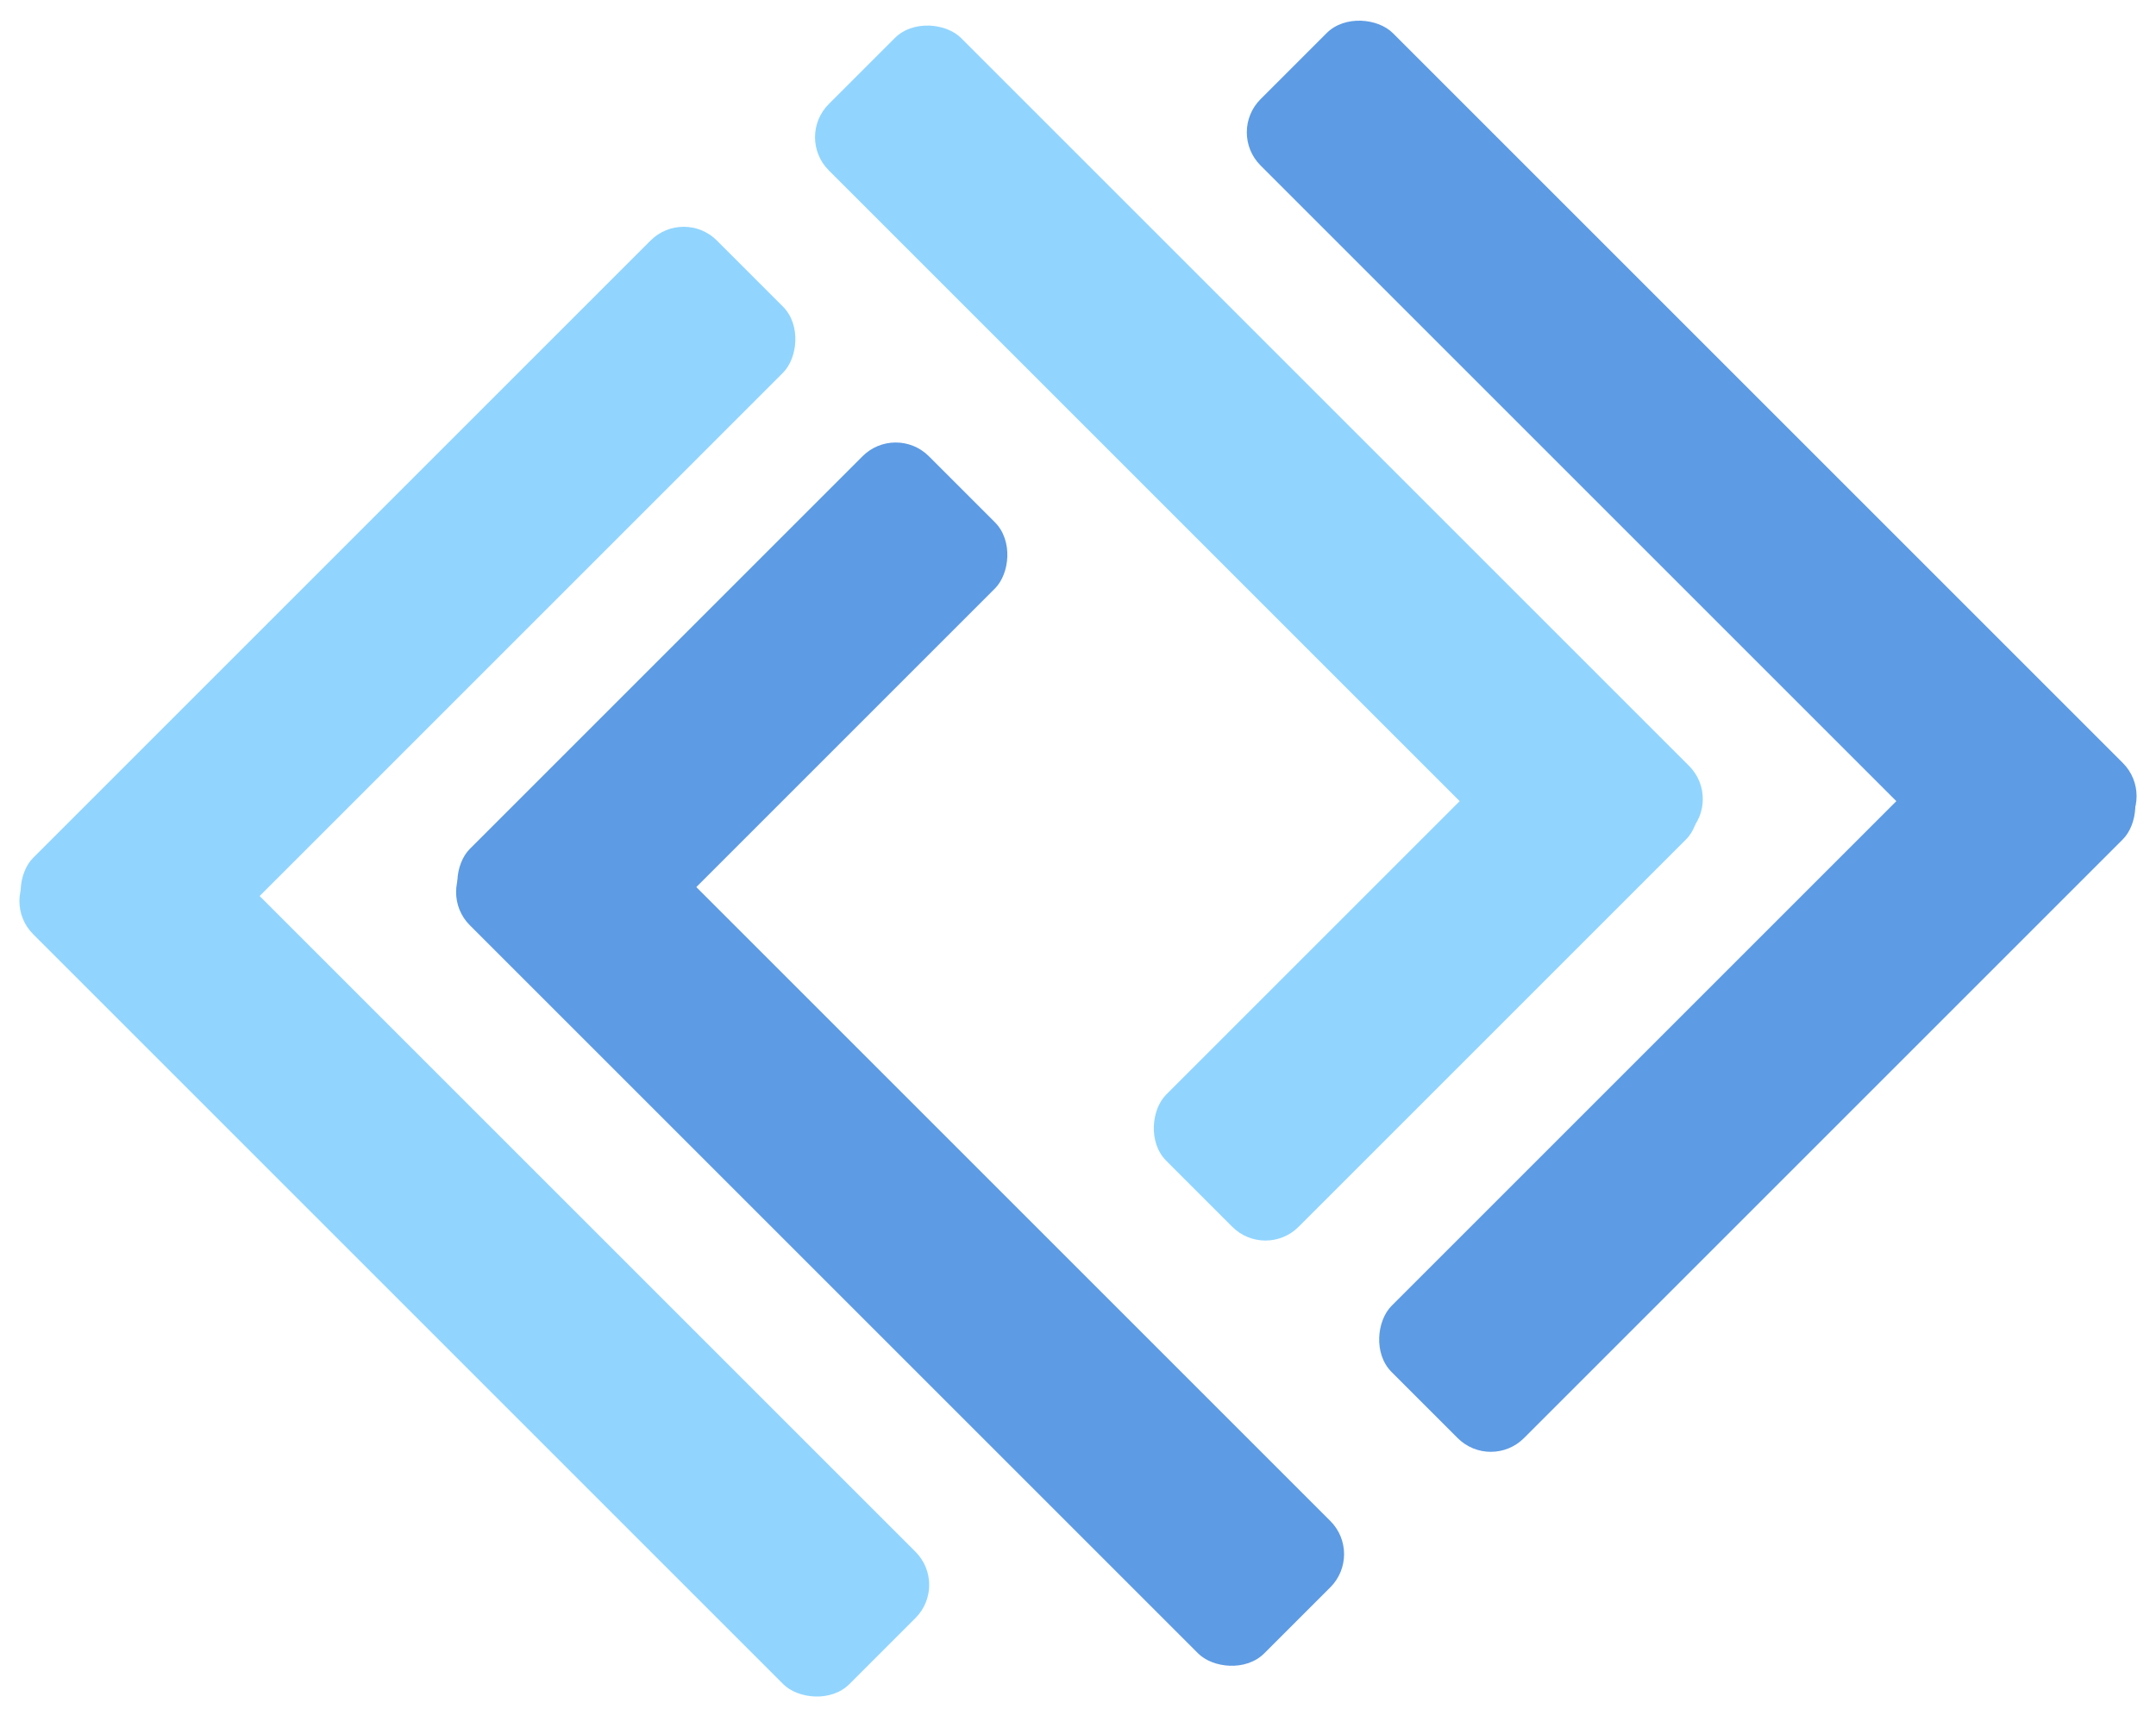
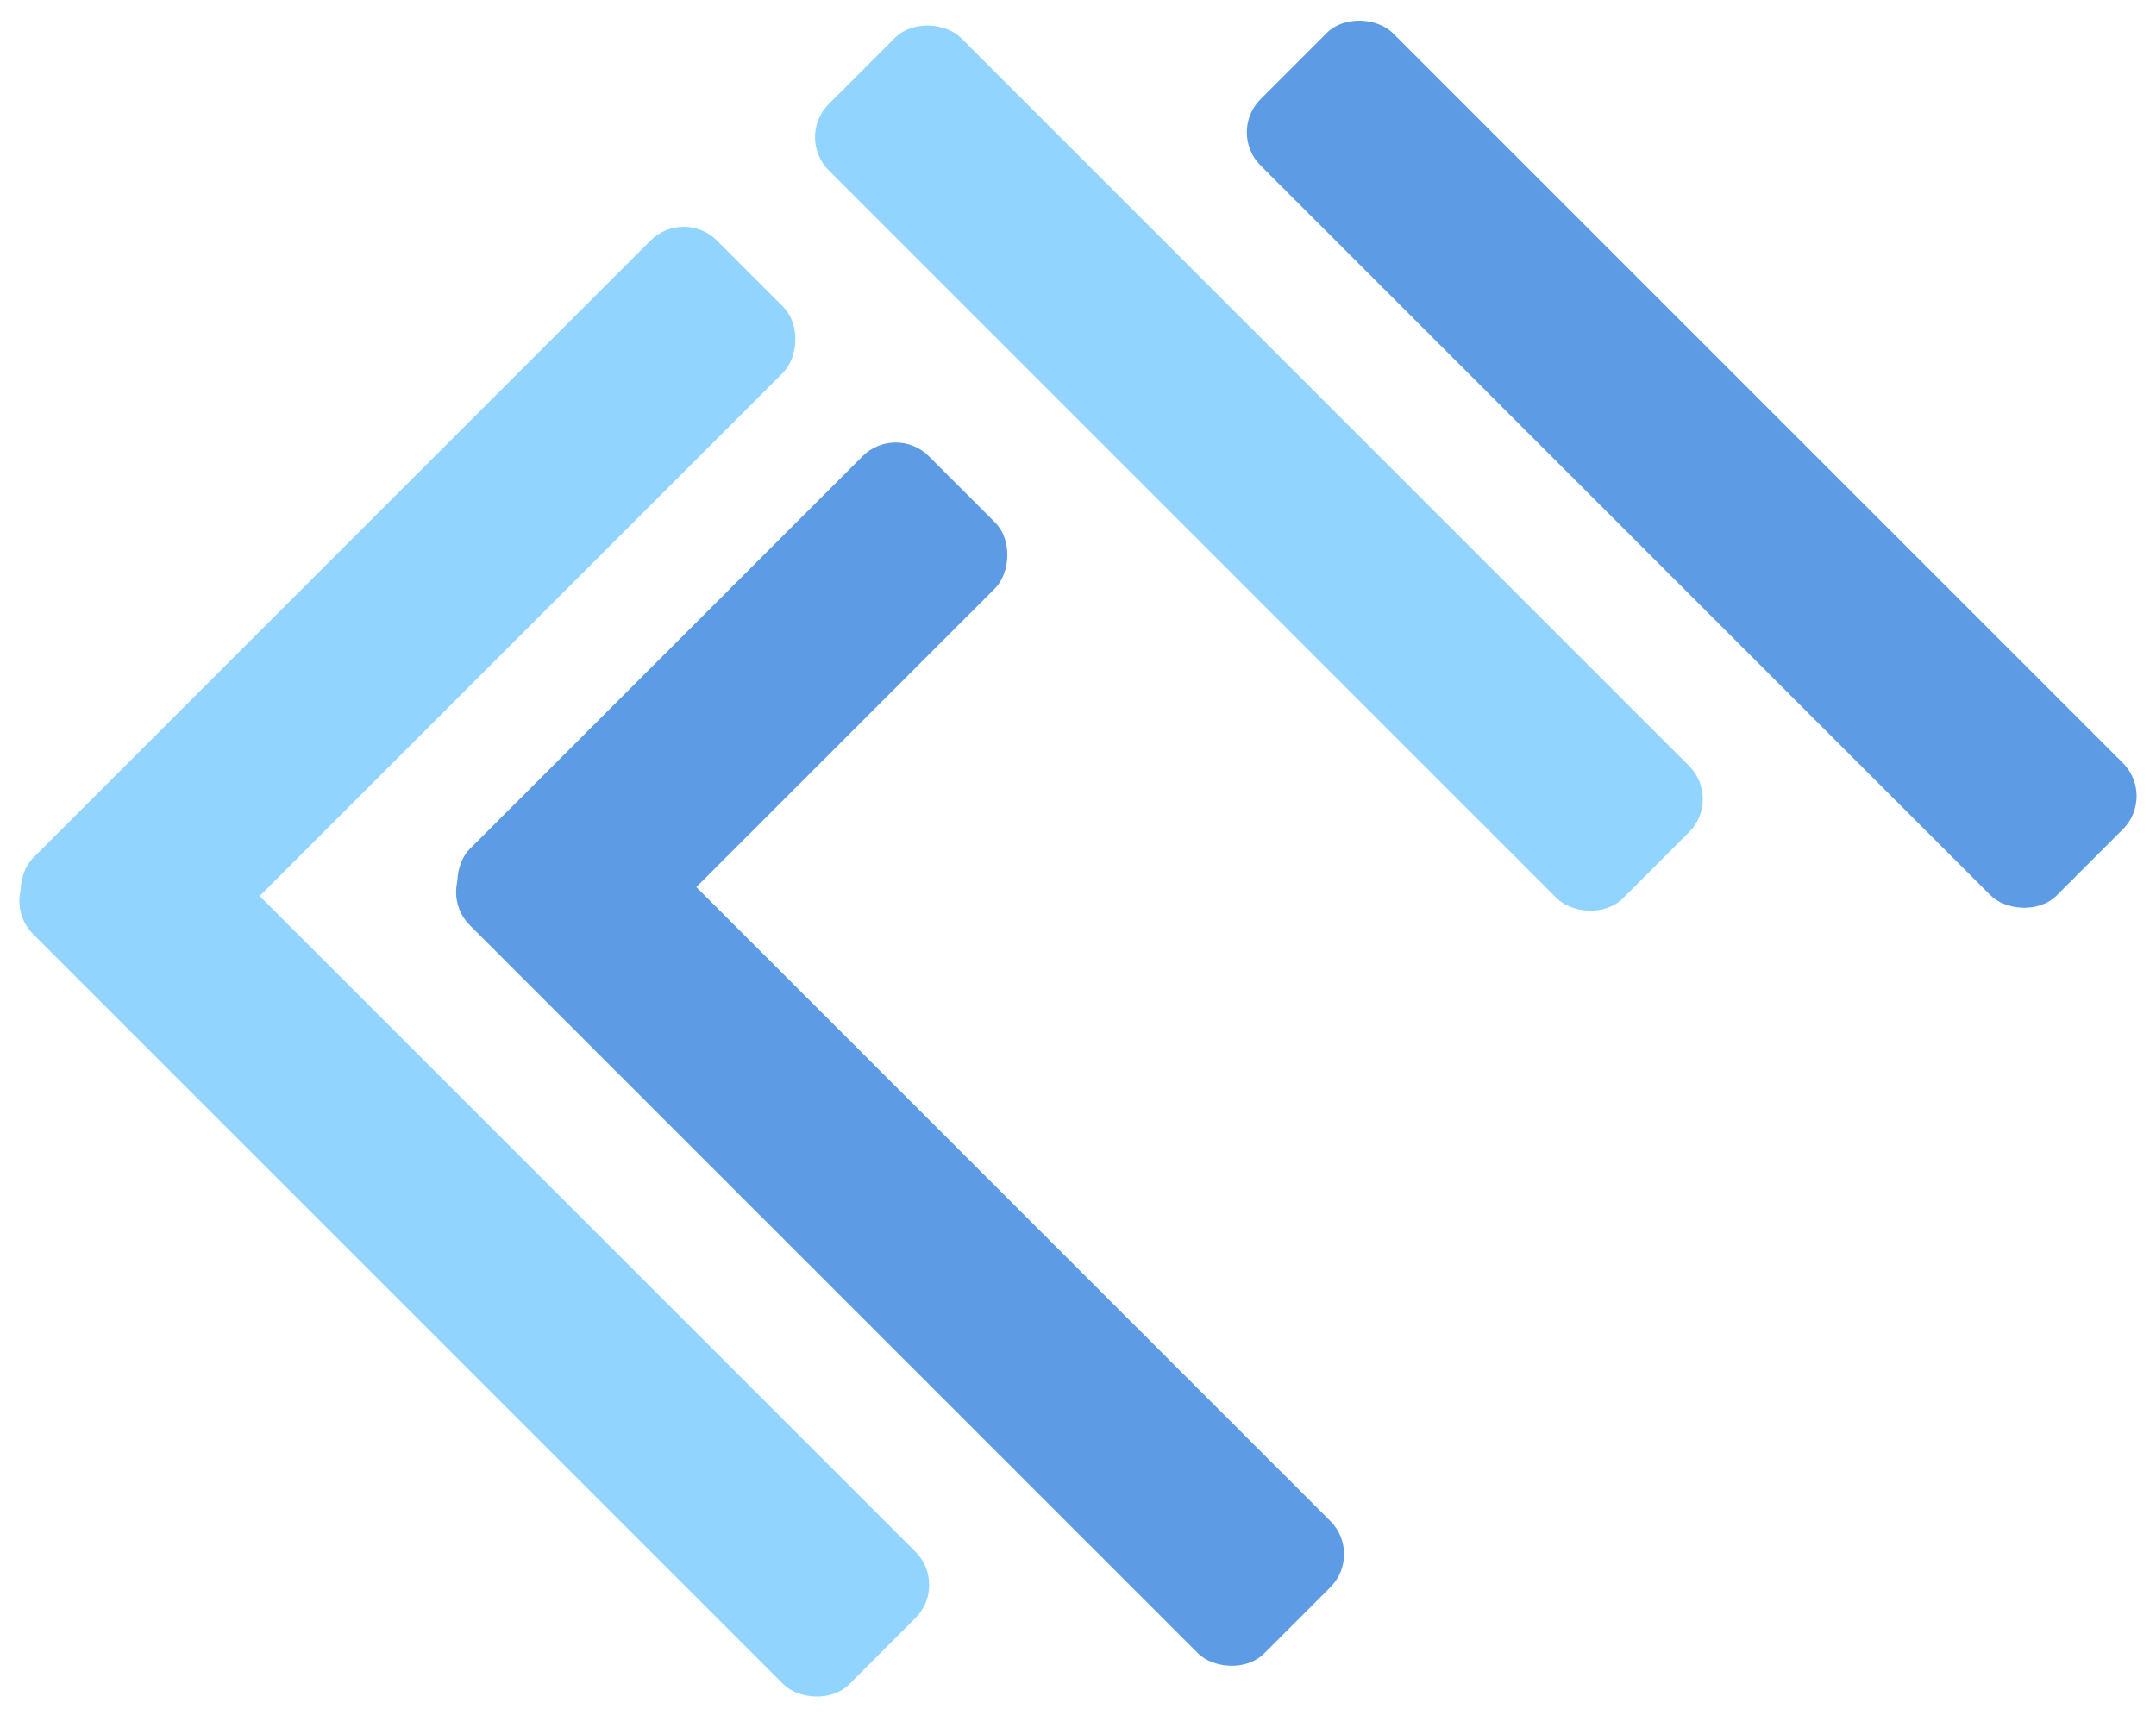
<svg xmlns="http://www.w3.org/2000/svg" width="46" height="37" viewBox="0 0 46 37" fill="none">
  <rect x="36.745" y="17.051" width="3.993" height="23.966" rx="1" transform="rotate(135 36.745 17.051)" fill="#91D5FF" />
-   <rect x="33.859" y="14.38" width="3.993" height="13.694" rx="1" transform="rotate(45 33.859 14.38)" fill="#91D5FF" />
  <rect x="9.317" y="19.037" width="3.993" height="23.972" rx="1" transform="rotate(-45 9.317 19.037)" fill="#5D9BE4" />
  <rect x="12.14" y="21.646" width="3.993" height="13.851" rx="1" transform="rotate(-135 12.14 21.646)" fill="#5D9BE4" />
  <rect y="19.228" width="3.993" height="24.63" rx="1" transform="rotate(-45 0 19.228)" fill="#91D5FF" />
  <rect x="2.823" y="21.837" width="3.993" height="20.631" rx="1" transform="rotate(-135 2.823 21.837)" fill="#91D5FF" />
  <rect x="46" y="16.989" width="3.993" height="24.026" rx="1" transform="rotate(135 46 16.989)" fill="#5D9BE4" />
-   <rect x="43.176" y="14.38" width="3.993" height="20.07" rx="1" transform="rotate(45 43.176 14.38)" fill="#5D9BE4" />
</svg>